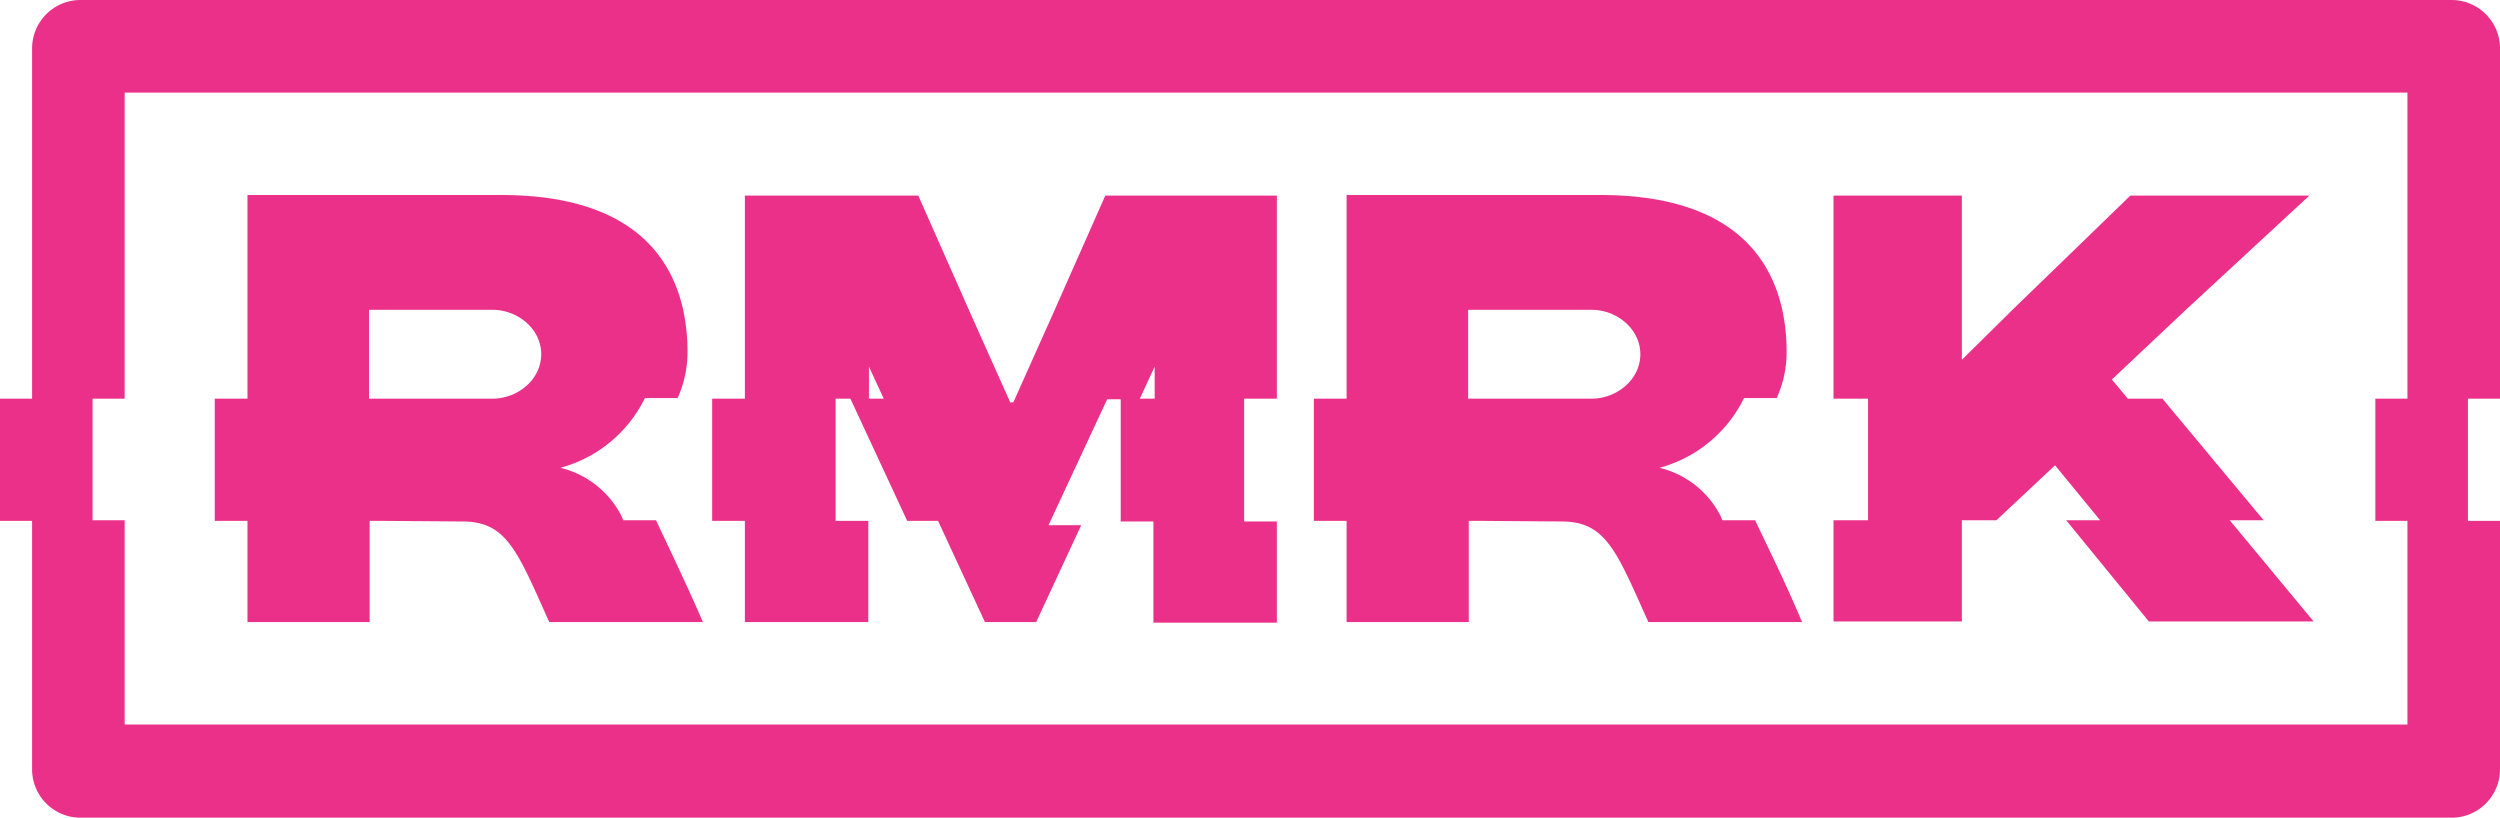
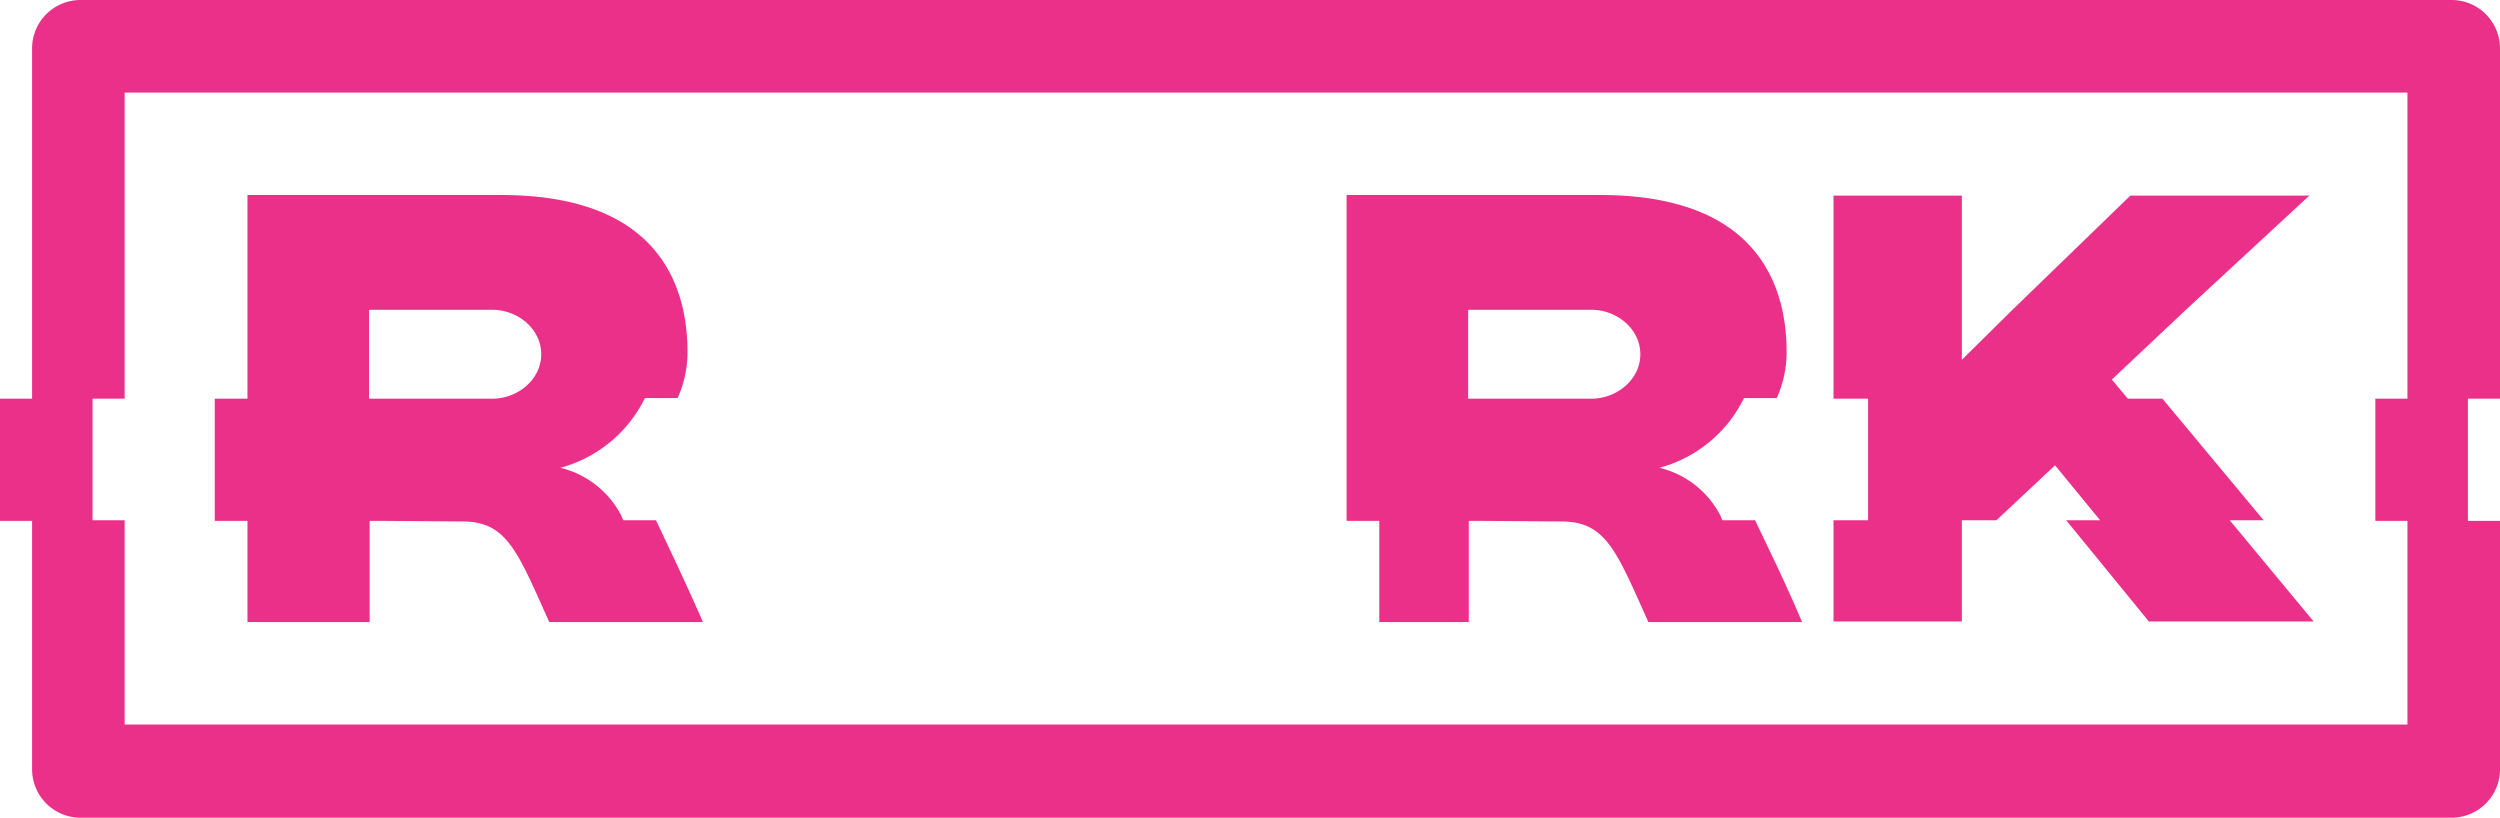
<svg xmlns="http://www.w3.org/2000/svg" width="405.1" height="132.5" viewBox="0 0 405.1 132.5">
  <polygon points="361.3 84.3 366.8 84.3 350.4 64.6 344.8 64.6 342.2 61.5 354.2 50.2 374.2 31.7 345.2 31.7 326.1 50.2 317.9 58.3 317.9 50.2 317.9 31.7 297.1 31.7 297.1 50.2 297.1 64.6 302.7 64.6 302.7 84.3 297.1 84.3 297.1 100.7 317.9 100.7 317.9 84.4 317.9 84.3 323.5 84.3 333 75.4 340.3 84.3 334.8 84.3 348.2 100.7 374.9 100.7 361.3 84.3" fill="#eb3089" />
-   <path d="M284.4,84.3h-5.3a6,6,0,0,1-.3-.7,15.09,15.09,0,0,0-9.9-7.8,21.44,21.44,0,0,0,13.7-11.3h5.3a18,18,0,0,0,1.6-7.2,32.27,32.27,0,0,0-.7-7.1c-2.5-11.2-11.4-18.6-29.5-18.6H218.2v33h-5.3V84.4h5.3v16.4H238V84.4h1.8l13.2.1c7.2,0,8.9,4.7,14.1,16.3H292C289.3,94.3,285.5,86.7,284.4,84.3ZM237.9,50.2h20c4.1,0,7.9,3.1,7.9,7.2s-3.8,7.2-7.9,7.2h-20Z" fill="#eb3089" />
+   <path d="M284.4,84.3h-5.3a6,6,0,0,1-.3-.7,15.09,15.09,0,0,0-9.9-7.8,21.44,21.44,0,0,0,13.7-11.3h5.3a18,18,0,0,0,1.6-7.2,32.27,32.27,0,0,0-.7-7.1c-2.5-11.2-11.4-18.6-29.5-18.6H218.2v33V84.4h5.3v16.4H238V84.4h1.8l13.2.1c7.2,0,8.9,4.7,14.1,16.3H292C289.3,94.3,285.5,86.7,284.4,84.3ZM237.9,50.2h20c4.1,0,7.9,3.1,7.9,7.2s-3.8,7.2-7.9,7.2h-20Z" fill="#eb3089" />
  <path d="M106.3,84.3H101a6,6,0,0,1-.3-.7,15.09,15.09,0,0,0-9.9-7.8,21.44,21.44,0,0,0,13.7-11.3h5.3a18,18,0,0,0,1.6-7.2,32.27,32.27,0,0,0-.7-7.1C108.2,39,99.3,31.6,81.2,31.6H40.1v33H34.8V84.4h5.3v16.4H59.9V84.4h1.8l13.2.1c7.2,0,8.9,4.7,14.1,16.3h24.9C111.1,94.3,107.4,86.7,106.3,84.3ZM59.8,50.2h20c4.1,0,7.9,3.1,7.9,7.2s-3.8,7.2-7.9,7.2h-20Z" fill="#eb3089" />
-   <path d="M179.1,31.7l-8.5,19.2-6.4,14.3h-.5l-6.4-14.3-8.5-19.2H120.7V64.6h-5.3V84.4h5.3v16.4h20V84.4h-5.3V64.6h2.4L147,84.4h5l7.6,16.4h8.3l7.3-15.7h-5.3l9.5-20.4h2.2V84.5h5.3v16.4h20V84.5h-5.3V64.6h5.3V31.7ZM140.8,64.6V59.4l2.4,5.2Zm43.9,0,2.4-5.2v5.2Z" fill="#eb3089" />
  <path d="M405.1,64.6V7.9A7.85,7.85,0,0,0,397.2,0H13.1A7.85,7.85,0,0,0,5.2,7.9V64.6H0V84.4H5.2v40.2a7.85,7.85,0,0,0,7.9,7.9H397.2a7.85,7.85,0,0,0,7.9-7.9V84.4h-5.2V64.6Zm-15,19.7v33.1H20.2V84.3H15V64.6h5.2V15H390.1V64.6h-5.2V84.4h5.2Z" fill="#eb3089" />
</svg>